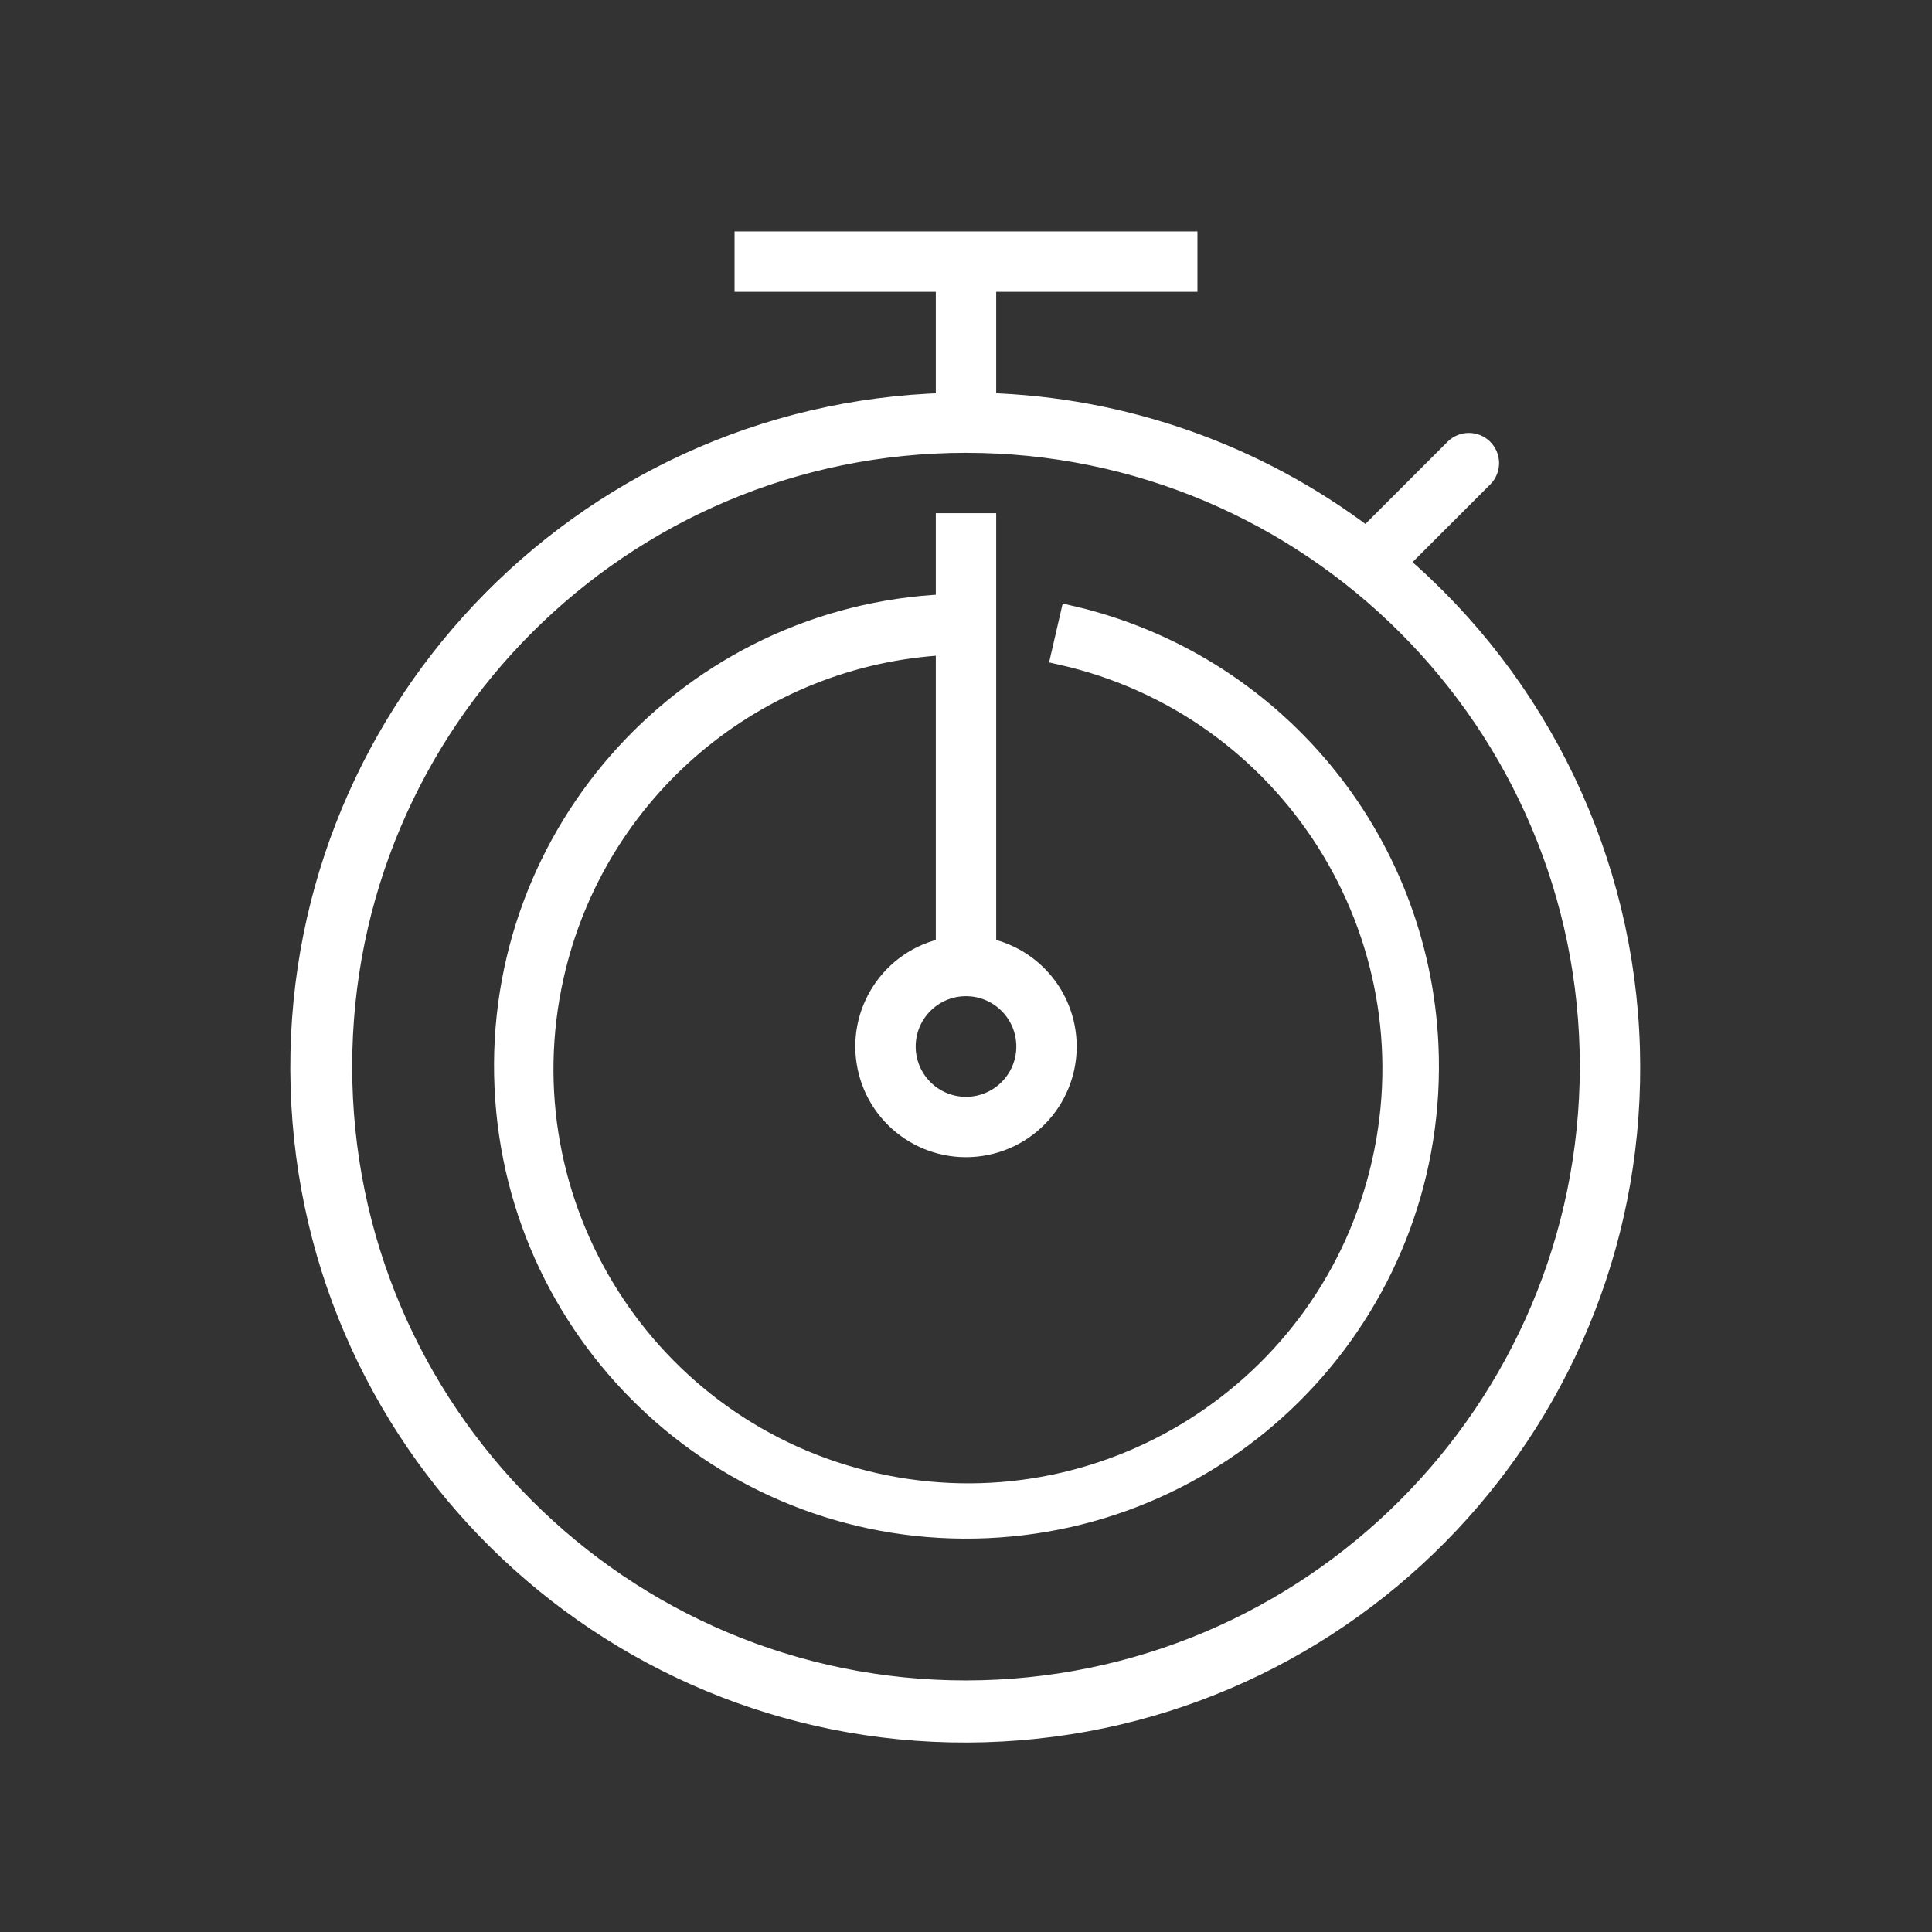
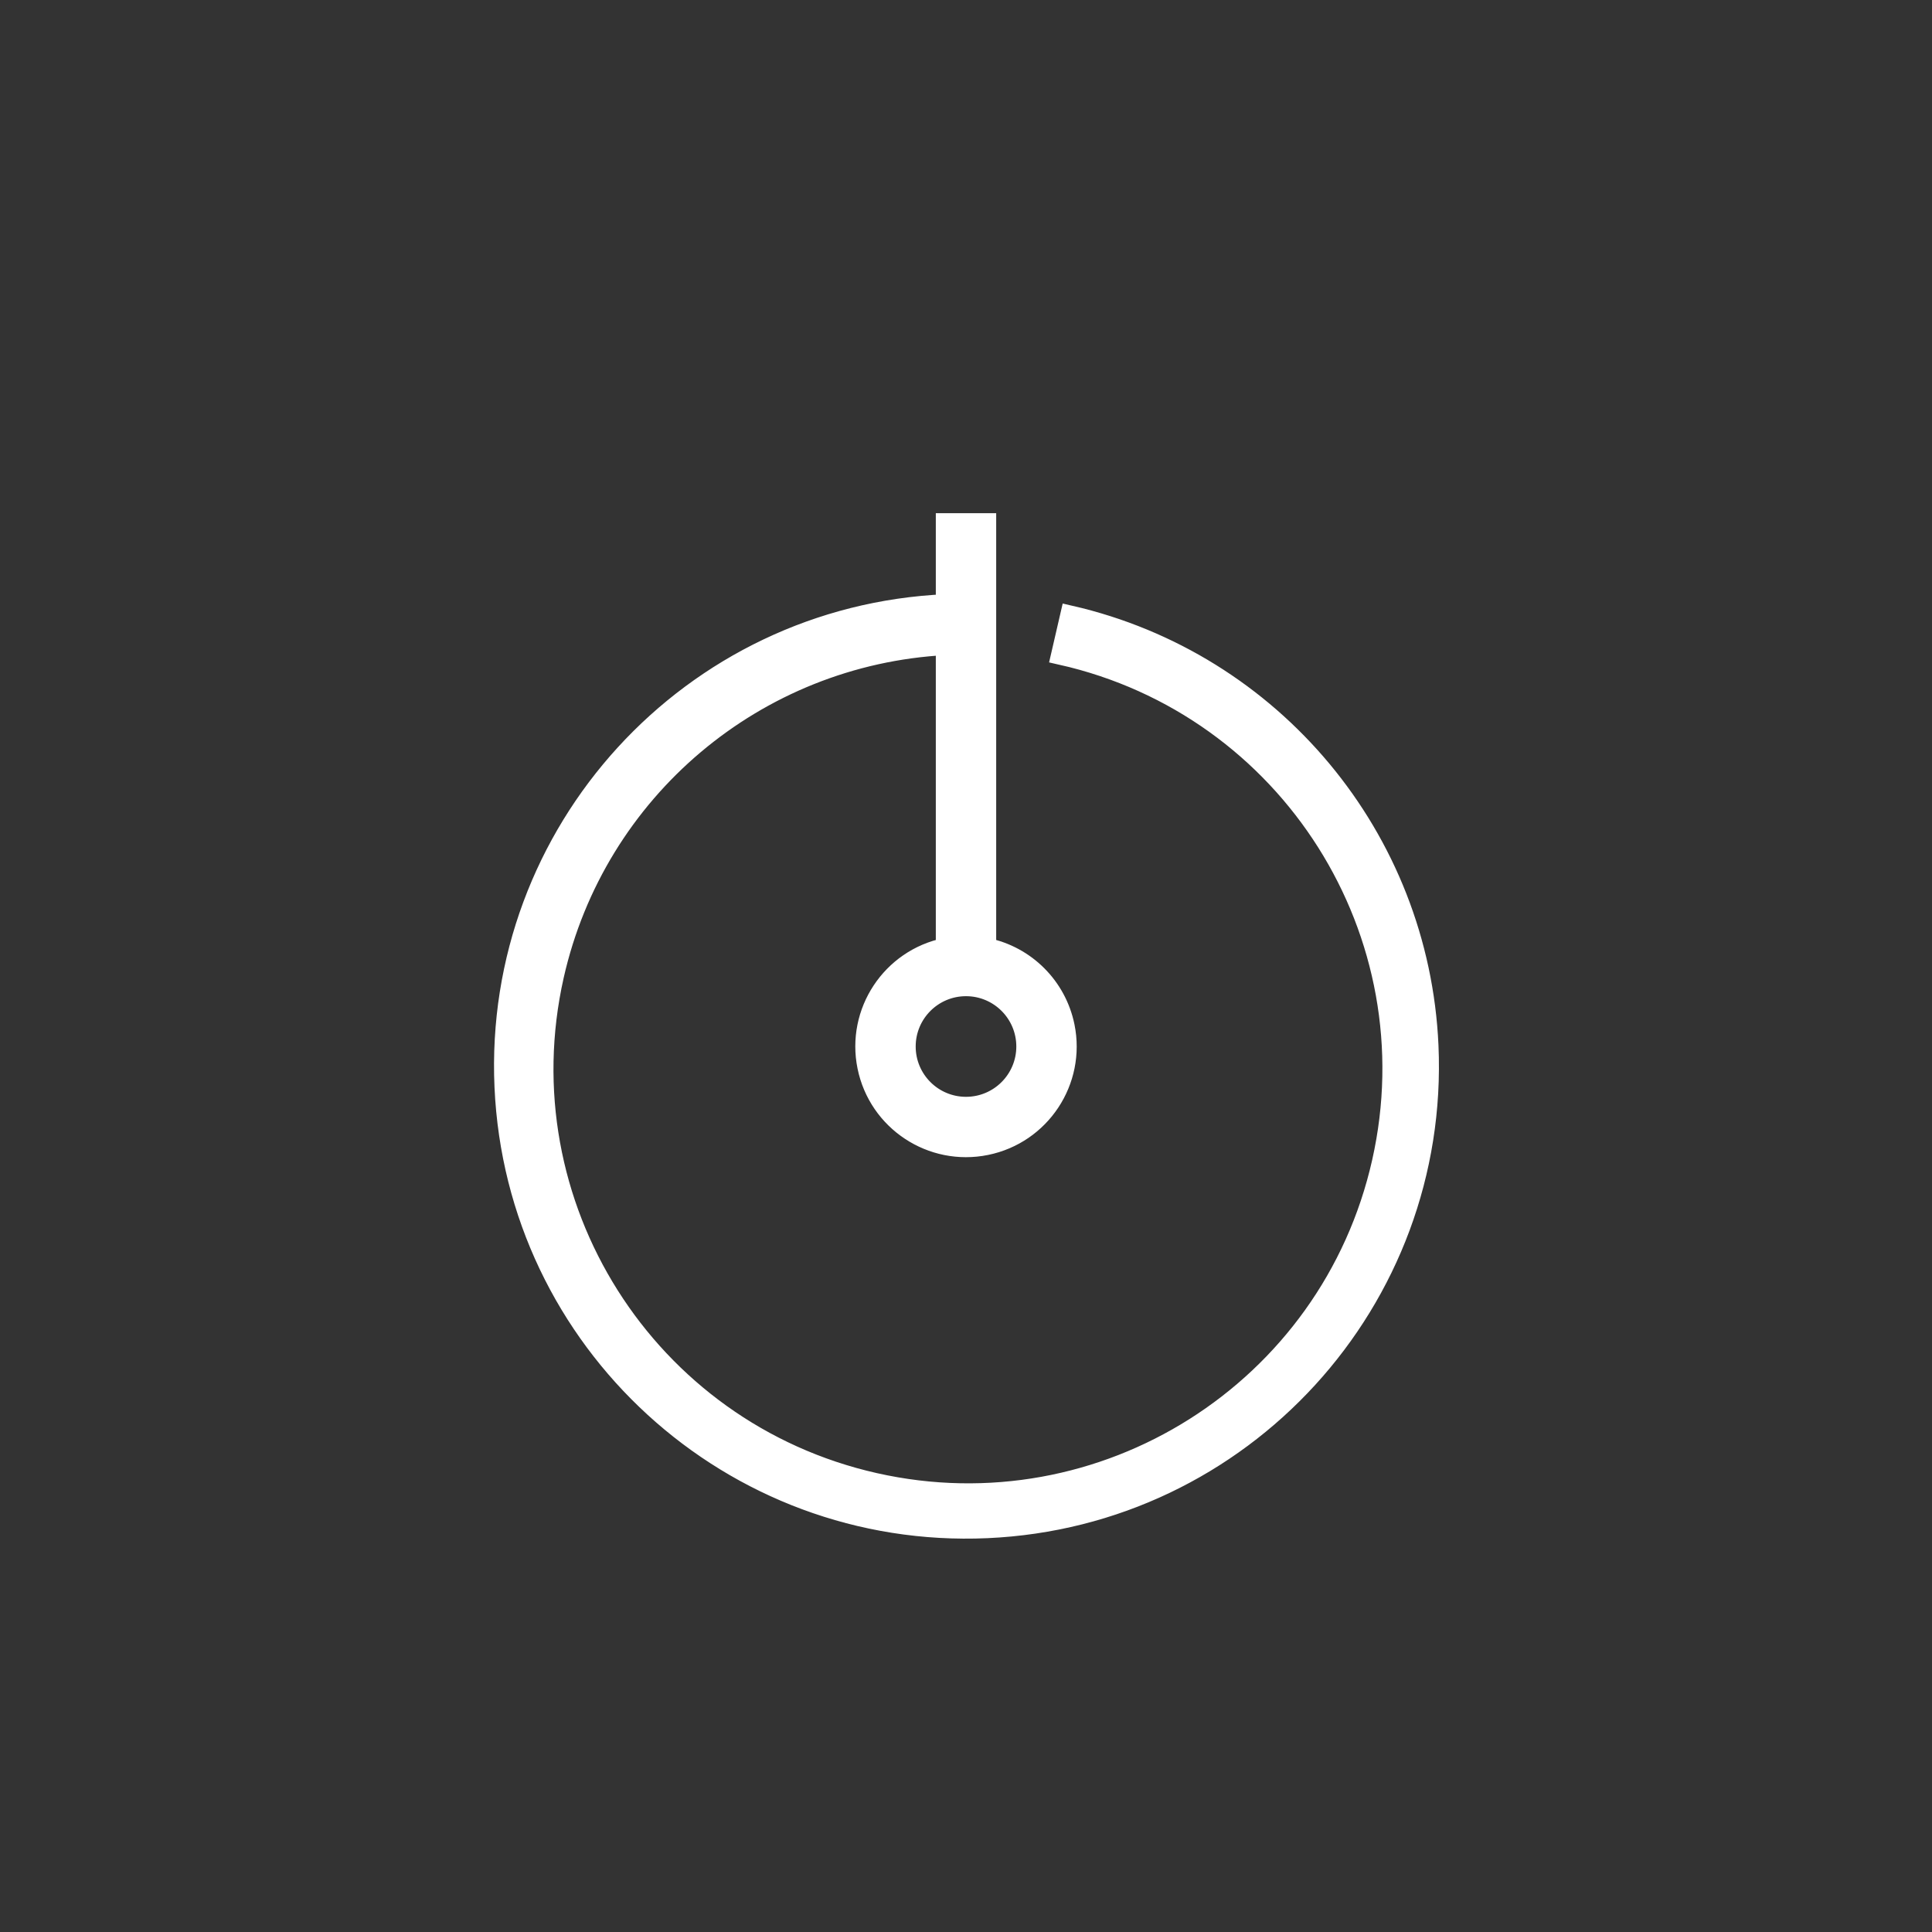
<svg xmlns="http://www.w3.org/2000/svg" width="96" height="96" xml:space="preserve" overflow="hidden">
  <rect width="100%" height="100%" fill="#333333" stroke="none" />
  <g transform="translate(-592 -312)">
    <g>
-       <path d="M661.456 339.958 665.707 335.707C666.091 335.31 666.08 334.677 665.682 334.293 665.295 333.919 664.68 333.919 664.293 334.293L659.893 338.693C654.444 334.556 647.839 332.224 641 332.025L641 326 651 326 651 324 629 324 629 326 639 326 639 332.025C620.762 332.557 606.408 347.773 606.94 366.011 607.472 384.249 622.688 398.603 640.927 398.071 659.165 397.539 673.518 382.323 672.986 364.085 672.715 354.777 668.528 346.016 661.456 339.958ZM640 396C622.879 396 609 382.121 609 365 609 347.879 622.879 334 640 334 657.121 334 671 347.879 671 365 670.981 382.113 657.113 395.981 640 396Z" stroke="#FFFFFF" stroke-width="1" stroke-linecap="butt" stroke-linejoin="miter" stroke-miterlimit="4" stroke-opacity="1" fill="#FFFFFF" fill-rule="nonzero" fill-opacity="1" />
      <path d="M645.179 342.588 644.729 344.537C656.092 347.095 663.23 358.381 660.671 369.745 658.113 381.108 646.827 388.245 635.464 385.687 624.101 383.128 616.963 371.842 619.521 360.479 621.597 351.26 629.552 344.547 638.989 344.051 638.995 344.051 639 344.055 639 344.061L639 359.1C636.294 359.652 634.549 362.293 635.101 364.999 635.653 367.705 638.294 369.45 641 368.898 643.706 368.346 645.451 365.705 644.899 362.999 644.498 361.035 642.964 359.501 641 359.1L641 338 639 338 639 342.025C626.323 342.59 616.505 353.325 617.071 366.002 617.636 378.679 628.371 388.497 641.047 387.931 653.724 387.366 663.542 376.631 662.977 363.954 662.517 353.643 655.237 344.904 645.179 342.588ZM643 364C643 365.657 641.657 367 640 367 638.343 367 637 365.657 637 364 637 362.343 638.343 361 640 361 641.657 361 643 362.343 643 364Z" stroke="#FFFFFF" stroke-width="1" stroke-linecap="butt" stroke-linejoin="miter" stroke-miterlimit="4" stroke-opacity="1" fill="#FFFFFF" fill-rule="nonzero" fill-opacity="1" />
    </g>
  </g>
</svg>